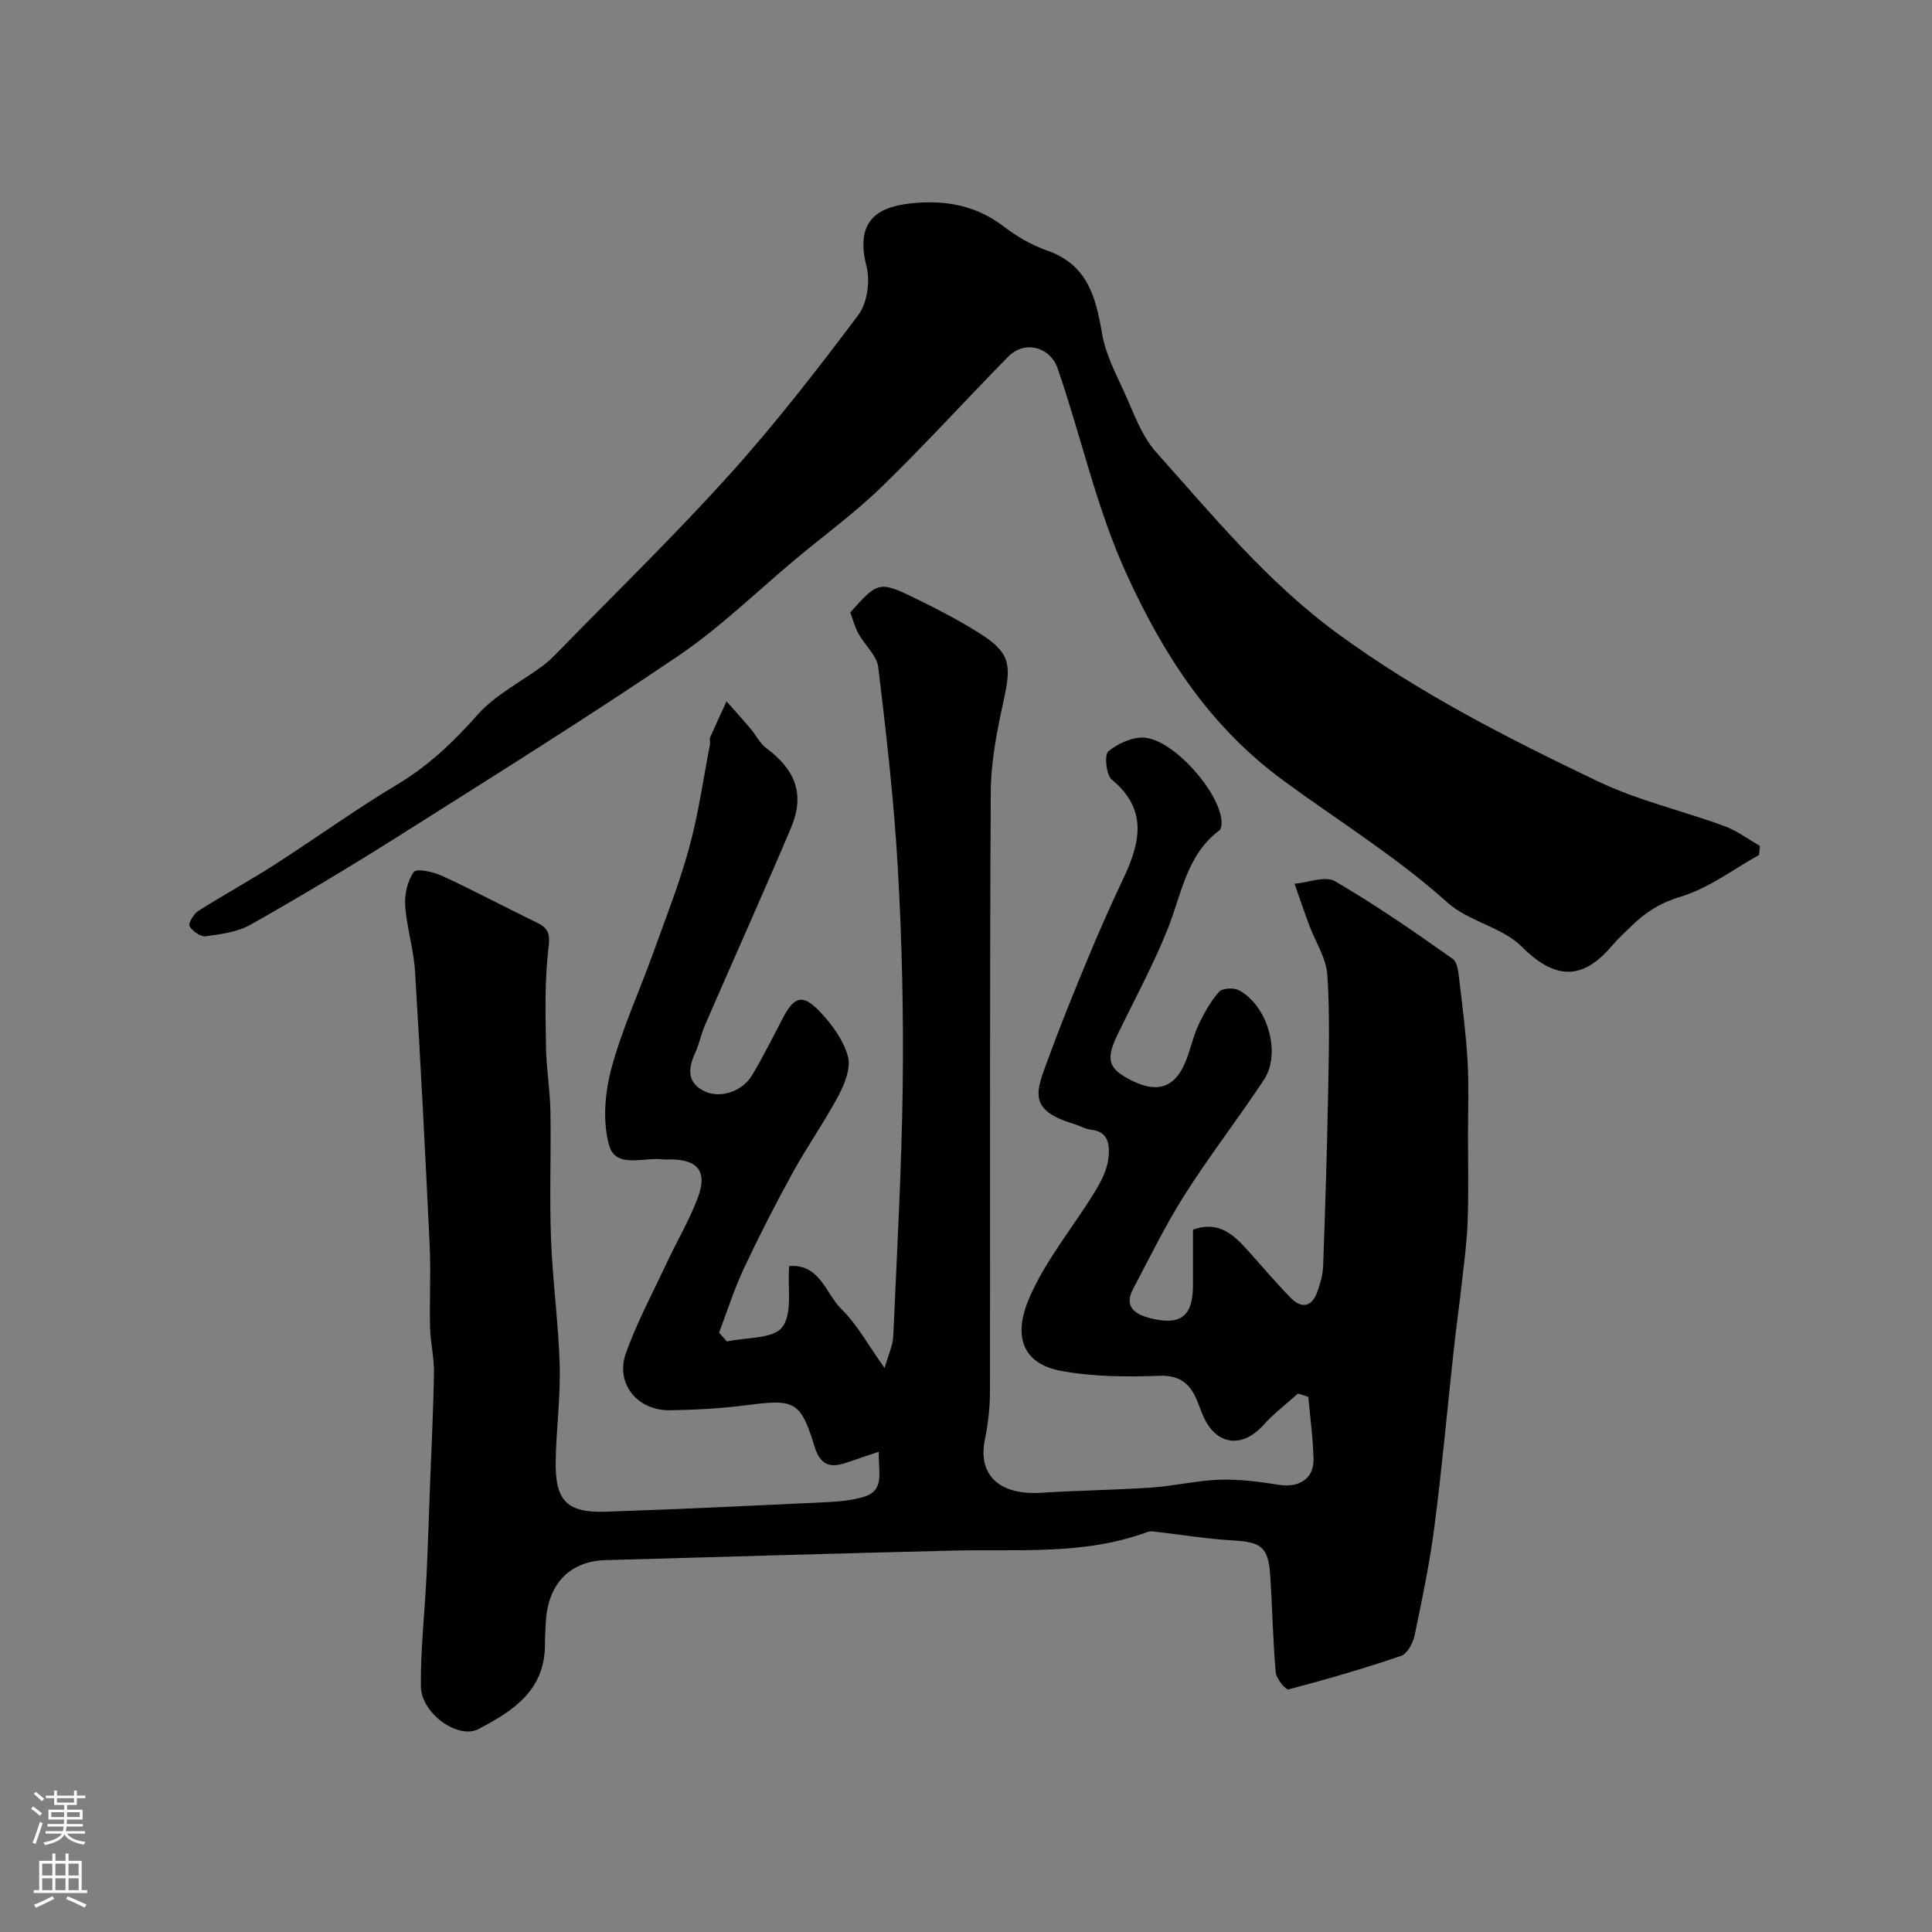
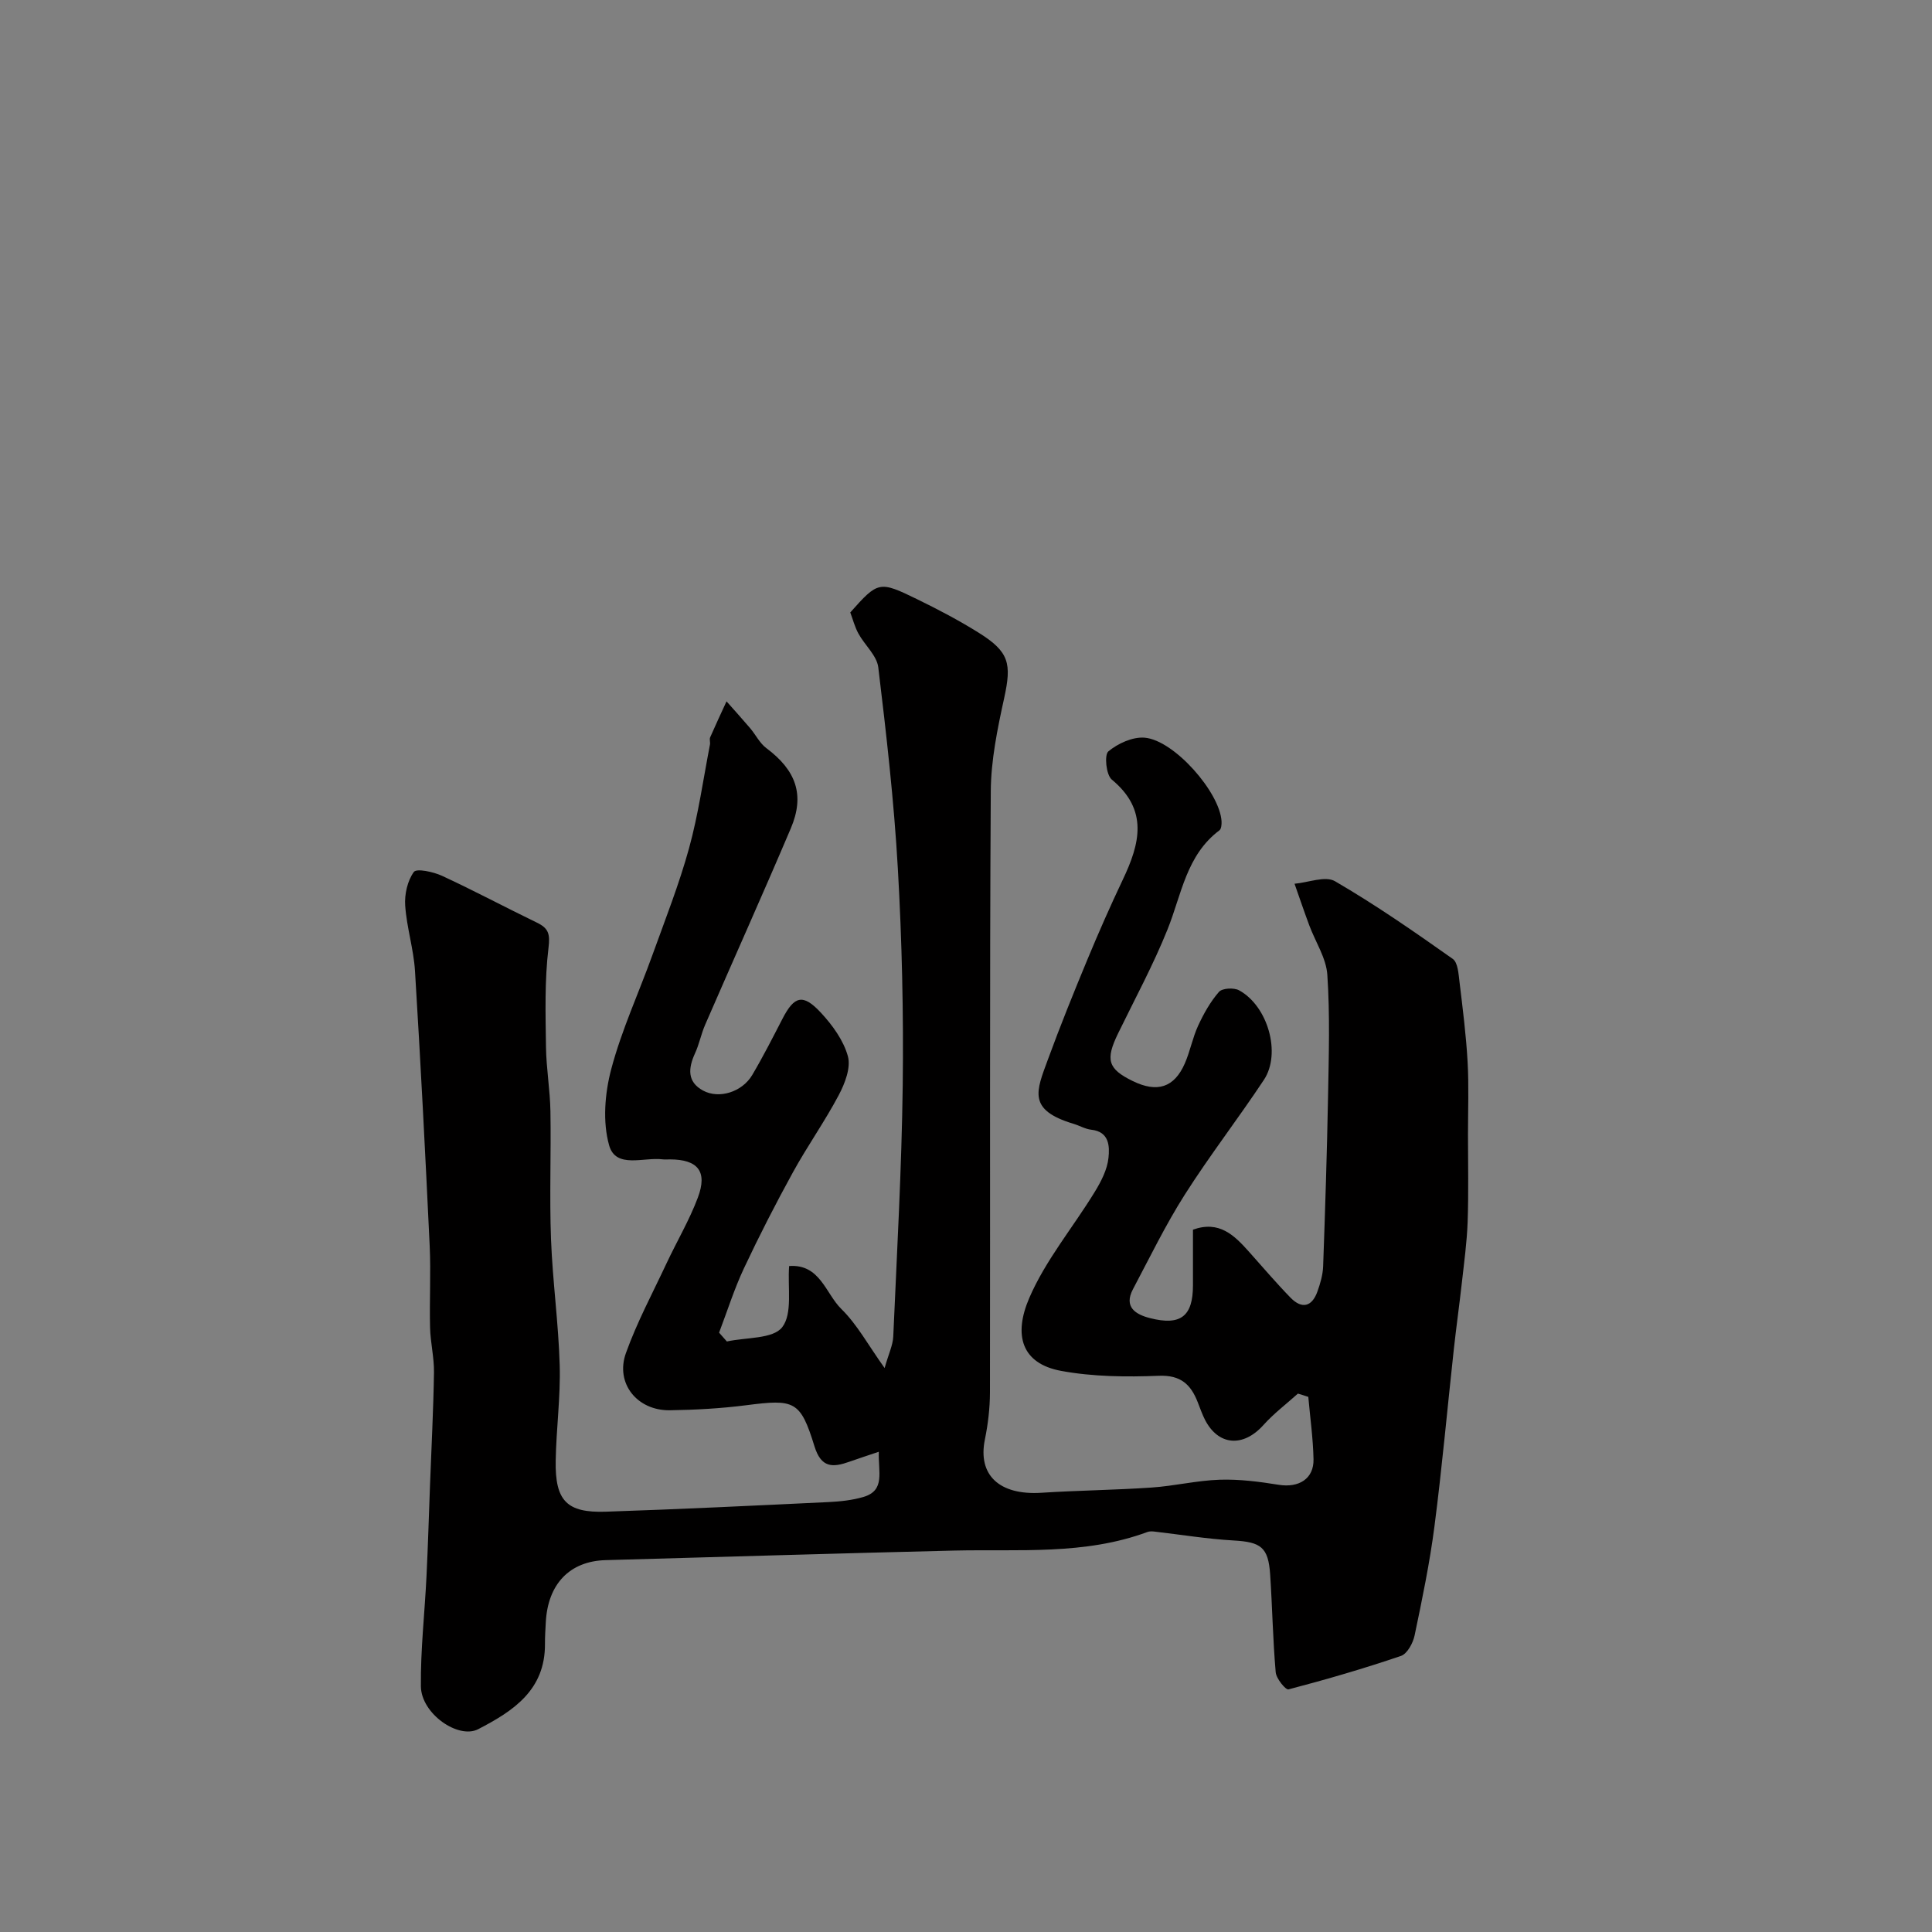
<svg xmlns="http://www.w3.org/2000/svg" enable-background="new 0 0 400 400" viewBox="0 0 400 400">
  <rect x="0" y="0" width="400" height="400" fill="#808080" stroke="none" />
  <path d="m268.72 288.53c-2.4 2.16-5.01 4.13-7.15 6.52-4.18 4.65-9.33 4.29-12.1-1.12-.59-1.16-1.01-2.4-1.49-3.61-1.43-3.67-3.51-5.66-8.06-5.48-6.73.27-13.63.2-20.21-1.01-8.21-1.51-9.93-7.4-6.61-15.1 3.36-7.8 9.04-14.58 13.53-21.92 1.33-2.17 2.62-4.65 2.87-7.1.24-2.3.22-5.4-3.55-5.81-1.26-.14-2.45-.86-3.7-1.23-9.57-2.88-7.69-6.77-5.31-13.26 2.56-7 5.36-13.92 8.22-20.81 2.31-5.56 4.74-11.08 7.32-16.51 3.52-7.41 5.34-14.38-2.3-20.69-1.17-.97-1.57-5.1-.71-5.83 1.98-1.65 5.04-3.05 7.52-2.84 6.13.52 15.6 11.35 15.92 17.34.03.62-.05 1.55-.44 1.84-6.86 5.14-7.83 13.25-10.73 20.48-2.96 7.38-6.78 14.43-10.27 21.6-2.64 5.44-2.09 7.31 3.03 9.82 5.08 2.49 8.62 1.37 10.81-3.65 1.1-2.52 1.6-5.31 2.75-7.8s2.53-4.96 4.32-7.01c.68-.77 3.08-.9 4.15-.32 5.98 3.25 8.77 13.08 5.15 18.54-5.32 8.03-11.23 15.66-16.39 23.78-3.98 6.26-7.24 12.99-10.72 19.56-1.98 3.74.62 5.25 3.52 5.99 6.38 1.63 8.9-.4 8.9-6.79 0-3.81 0-7.63 0-11.52 5.45-1.96 8.57 1.18 11.59 4.56 2.86 3.2 5.64 6.47 8.63 9.54 2.33 2.38 4.41 1.87 5.54-1.27.6-1.67 1.12-3.46 1.19-5.21.42-11.76.8-23.53 1.02-35.3.15-8.36.41-16.75-.15-25.08-.23-3.48-2.47-6.83-3.74-10.25-1.06-2.85-2.04-5.74-3.05-8.61 2.83-.24 6.37-1.69 8.38-.52 8.41 4.89 16.43 10.46 24.38 16.08 1.07.76 1.19 3.13 1.4 4.8.66 5.49 1.36 10.98 1.67 16.49.28 5 .08 10.03.08 15.05 0 6.03.14 12.06-.07 18.08-.15 4.25-.74 8.49-1.21 12.72-.51 4.56-1.15 9.1-1.65 13.66-1.34 12.22-2.43 24.47-4.01 36.67-.98 7.58-2.54 15.1-4.11 22.59-.33 1.59-1.52 3.8-2.82 4.25-7.67 2.61-15.46 4.88-23.29 6.93-.58.15-2.54-2.23-2.65-3.55-.59-6.74-.7-13.52-1.15-20.27-.38-5.63-1.93-6.69-7.55-7.01-5.48-.31-10.92-1.21-16.38-1.84-.48-.06-1.03-.08-1.47.08-13.03 4.83-26.63 3.53-40.1 3.85-24.03.58-48.06 1.31-72.1 1.98-7.42.21-11.96 4.94-12.37 12.88-.08 1.49-.18 2.98-.17 4.48.05 9.54-6.54 13.87-13.83 17.64-4.11 2.12-11.8-3.2-11.86-8.88-.08-7.57.79-15.15 1.16-22.74.31-6.3.49-12.61.73-18.92.29-7.77.7-15.53.82-23.3.05-3.09-.73-6.19-.81-9.29-.14-5.66.18-11.34-.08-16.99-.9-18.96-1.87-37.92-3.04-56.86-.28-4.54-1.72-9-2.03-13.54-.16-2.33.47-5.14 1.79-6.96.56-.78 4.04-.03 5.84.8 6.62 3.06 13.07 6.51 19.64 9.69 2.39 1.16 2.76 2.31 2.4 5.23-.82 6.76-.61 13.67-.52 20.51.06 4.43.84 8.85.92 13.29.15 8.83-.21 17.67.12 26.49.33 8.71 1.55 17.39 1.8 26.11.19 6.58-.72 13.19-.83 19.8-.14 8.26 2.28 10.8 10.37 10.53 15.37-.51 30.74-1.26 46.1-1.99 2.44-.12 4.94-.38 7.27-1.07 4.54-1.36 3.01-5.15 3.16-9.35-2.36.8-4.23 1.4-6.08 2.06-3.44 1.22-5.85 1.34-7.25-3.21-2.91-9.44-4.12-9.77-14.14-8.48-5.22.67-10.52.96-15.79 1.04-6.77.1-11.35-5.58-9.1-11.84 2.28-6.37 5.52-12.41 8.4-18.56 2.14-4.57 4.74-8.95 6.5-13.65 2.03-5.41-.01-7.88-5.79-7.89-.5 0-1.01.05-1.5-.01-3.91-.5-9.69 2-11.08-2.88-1.38-4.87-.9-10.78.43-15.8 2.14-8.08 5.7-15.77 8.54-23.66 2.64-7.32 5.51-14.59 7.57-22.07 1.93-7.02 2.94-14.3 4.33-21.47.09-.48-.14-1.07.04-1.49 1.09-2.5 2.25-4.97 3.39-7.45 1.63 1.84 3.28 3.66 4.87 5.53 1.16 1.36 1.99 3.12 3.37 4.15 6.16 4.6 8.01 9.69 5.07 16.61-5.78 13.61-11.84 27.09-17.73 40.65-.84 1.92-1.23 4.04-2.11 5.94-1.4 3.07-1.66 5.9 1.67 7.7 3.33 1.81 8.11.28 10.18-3.22 2.24-3.79 4.24-7.73 6.26-11.64 2.45-4.75 4.24-5.26 7.95-1.27 2.4 2.58 4.7 5.75 5.6 9.04.64 2.35-.62 5.62-1.89 8.02-2.89 5.46-6.5 10.55-9.48 15.97-3.59 6.53-7 13.18-10.17 19.93-2.01 4.29-3.44 8.85-5.13 13.29.54.61 1.07 1.22 1.61 1.83 3.96-.88 9.56-.49 11.46-2.96 2.18-2.83 1.09-8.19 1.43-12.66 6.41-.47 7.55 5.7 10.81 8.89 3.29 3.22 5.56 7.48 8.96 12.23.83-2.95 1.71-4.72 1.79-6.53.76-17.36 1.74-34.71 1.96-52.08.18-14.93-.16-29.89-1.01-44.79-.79-13.92-2.38-27.82-4.05-41.67-.3-2.45-2.8-4.6-4.11-6.99-.76-1.39-1.16-2.97-1.69-4.38 5.74-6.45 5.98-6.58 13.8-2.76 4.37 2.13 8.7 4.4 12.82 6.98 6.31 3.95 6.8 6.37 5.25 13.48-1.39 6.35-2.74 12.87-2.78 19.32-.25 41.49-.1 82.98-.17 124.47-.01 3.25-.4 6.55-1.05 9.74-1.51 7.37 2.99 11.59 11.72 11.03 7.59-.49 15.2-.56 22.79-1.08 4.73-.32 9.41-1.47 14.13-1.62 4.05-.13 8.16.4 12.18 1.05 4.17.67 7.31-1.23 7.22-5.3-.09-4.31-.7-8.6-1.08-12.9-.73-.25-1.44-.47-2.15-.68z" fill="#010000" />
-   <path d="m364.19 177.01c-5.34 2.97-10.4 6.87-16.12 8.6-4.22 1.27-7.35 3.21-10.27 6.09-1.3 1.29-2.69 2.51-3.87 3.9-5.65 6.72-11.25 8.02-18.86.4-4.07-4.08-11.02-5.21-15.37-9.12-10.59-9.52-22.67-16.95-34.04-25.31-15.17-11.15-24.63-25.77-32.3-42.45-6.36-13.84-9.46-28.62-14.39-42.85-1.55-4.47-6.83-5.89-10.24-2.42-8.78 8.94-17.21 18.23-26.19 26.95-5.52 5.36-11.79 9.94-17.72 14.88-8.07 6.73-15.65 14.18-24.3 20.05-19.02 12.89-38.53 25.07-57.95 37.35-10.06 6.36-20.29 12.47-30.64 18.34-2.71 1.54-6.15 1.99-9.32 2.43-1.06.15-2.75-1.05-3.37-2.09-.32-.53.82-2.52 1.76-3.12 5.22-3.33 10.68-6.3 15.89-9.64 8.5-5.46 16.69-11.4 25.35-16.58 6.46-3.87 11.64-8.79 16.6-14.4 3.67-4.15 9-6.81 13.56-10.19 1.06-.78 2.02-1.72 2.94-2.67 11.94-12.25 24.24-24.19 35.69-36.89 9.47-10.51 18.18-21.74 26.68-33.06 1.84-2.46 2.48-6.97 1.7-10.03-2.59-10.08 2.88-12.6 10.3-13.18 6.63-.52 12.65.73 18.09 4.88 2.7 2.06 5.77 3.87 8.96 4.98 8.37 2.89 10.12 9.61 11.41 17.21.71 4.18 2.79 8.19 4.59 12.12 1.95 4.27 3.56 9.03 6.6 12.42 11.79 13.18 23 26.88 37.51 37.51 16.87 12.36 35.33 21.75 54.03 30.68 8.27 3.95 17.42 6.04 26.08 9.22 2.62.96 4.94 2.72 7.4 4.11-.07.63-.13 1.25-.19 1.88z" fill="#010000" />
  <g fill="#fbfafc">
-     <path d="m6.44 374.46.42-.45c.65.47 1.27.95 1.85 1.44l-.45.49c-.65-.56-1.25-1.06-1.82-1.48m.93 7.33-.63-.26c.55-1.36 1.05-2.8 1.52-4.33.19.1.38.19.59.27-.46 1.29-.95 2.73-1.48 4.32m-.38-10.38.44-.42c.43.34 1.01.82 1.74 1.44l-.49.49c-.53-.51-1.09-1.01-1.69-1.51m2.5.35h1.72v-1.04h.59v1.04h3.52v-1.04h.59v1.04h1.75v.53h-1.75v1.42h-2.03v.97h3.22v2.03h-3.24c0 .35-.01.66-.03.93h3.32v.53h-3.37c-.03.27-.08.58-.15.94h3.96v.53h-3.71c.67.92 1.93 1.48 3.79 1.68-.13.24-.23.44-.29.59-2.13-.38-3.48-1.08-4.04-2.12-.43.97-1.77 1.72-4.03 2.23-.09-.19-.2-.37-.33-.55 2.1-.42 3.37-1.03 3.81-1.83h-3.36v-.53h3.58c.08-.29.13-.61.16-.94h-3.33v-.53h3.39c.02-.27.04-.58.04-.93h-3.23v-2.03h3.25v-.97h-2.07v-1.42h-1.73zm1.12 3.44v1h2.65c.01-.3.02-.44.01-.4v-.25-.35zm1.19-2h3.52v-.91h-3.52zm4.71 2h-2.63v.59c0 .15-.01.28-.01.4h2.64z" />
-     <path d="m13.56 383.74h.63v1.52h2.72v6.07h1.13v.6h-11.06v-.6h1.13v-6.07h2.73v-1.52h.63v1.52h2.1v-1.52zm-2.69 8.83.38.56c-1.24.63-2.53 1.25-3.85 1.85-.1-.21-.21-.42-.34-.63 1.36-.55 2.63-1.15 3.81-1.78m-2.13-4.27h2.1v-2.45h-2.1zm0 3.04h2.1v-2.46h-2.1zm2.72-3.04h2.1v-2.45h-2.1zm0 3.04h2.1v-2.46h-2.1zm6.07 3.6c-1.41-.71-2.7-1.3-3.86-1.78l.35-.56c1.45.62 2.75 1.19 3.88 1.72zm-1.25-9.09h-2.1v2.45h2.1zm-2.09 5.49h2.1v-2.45h-2.1z" />
-   </g>
+     </g>
</svg>